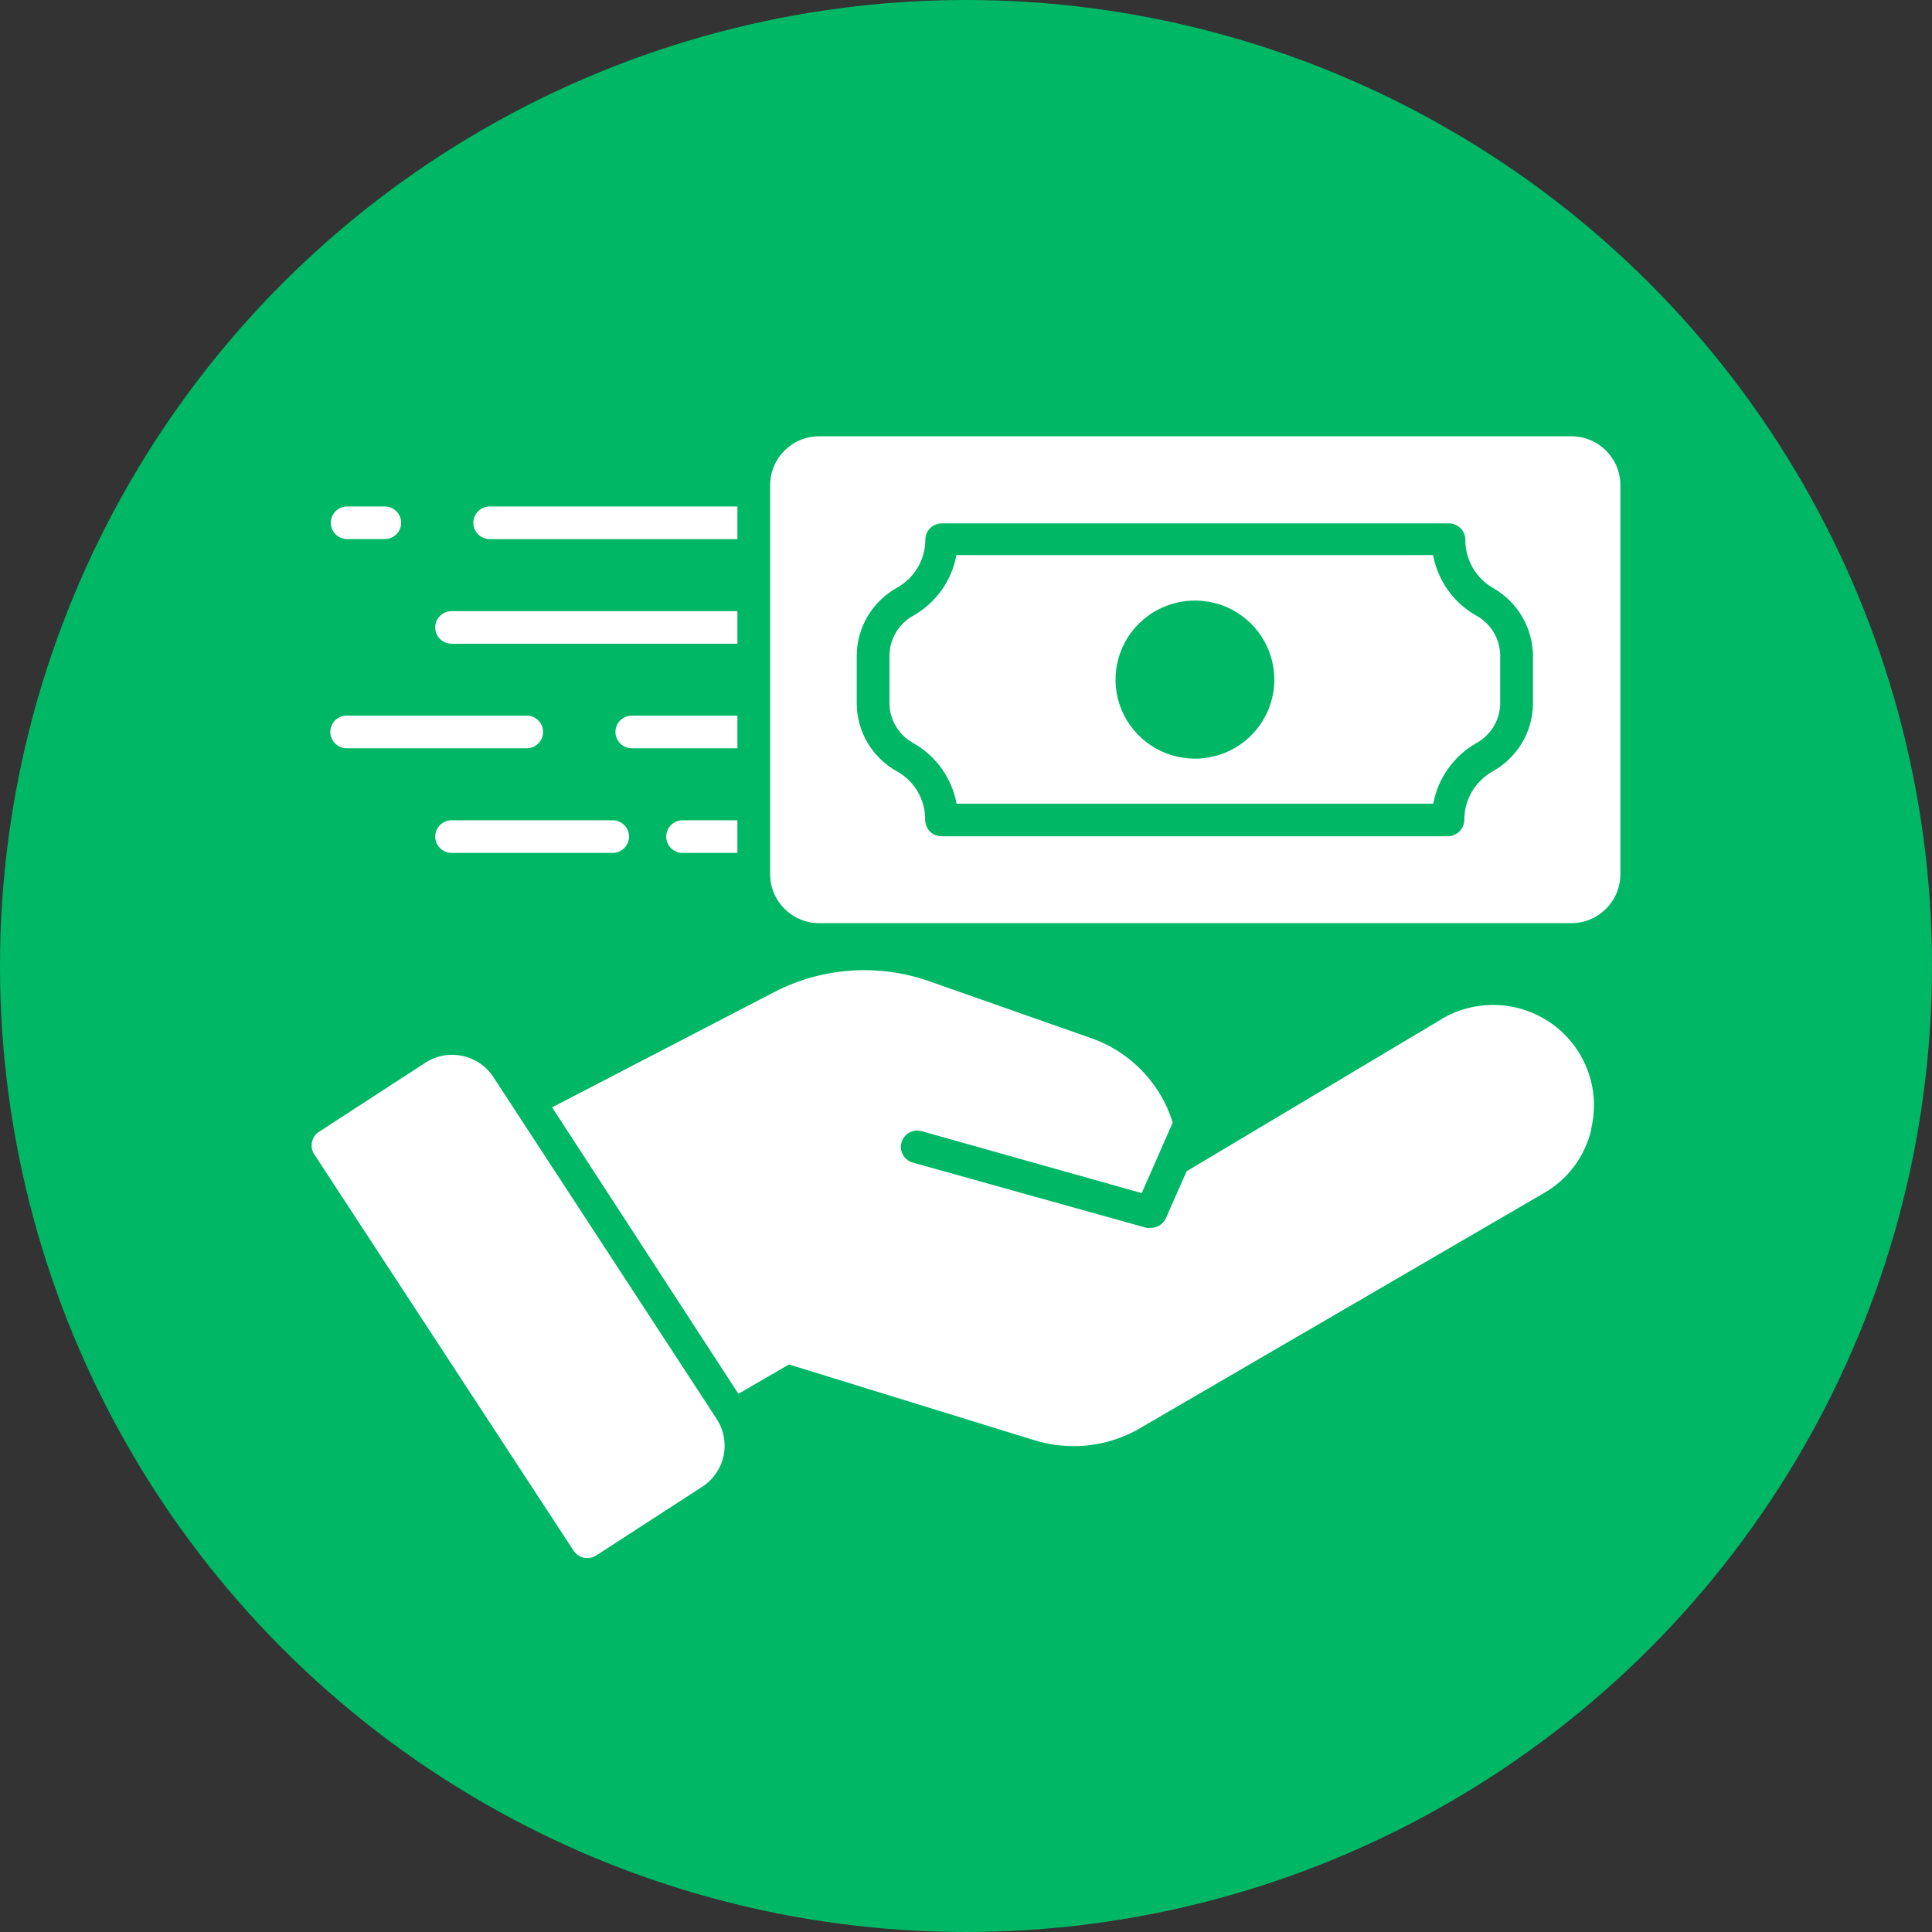
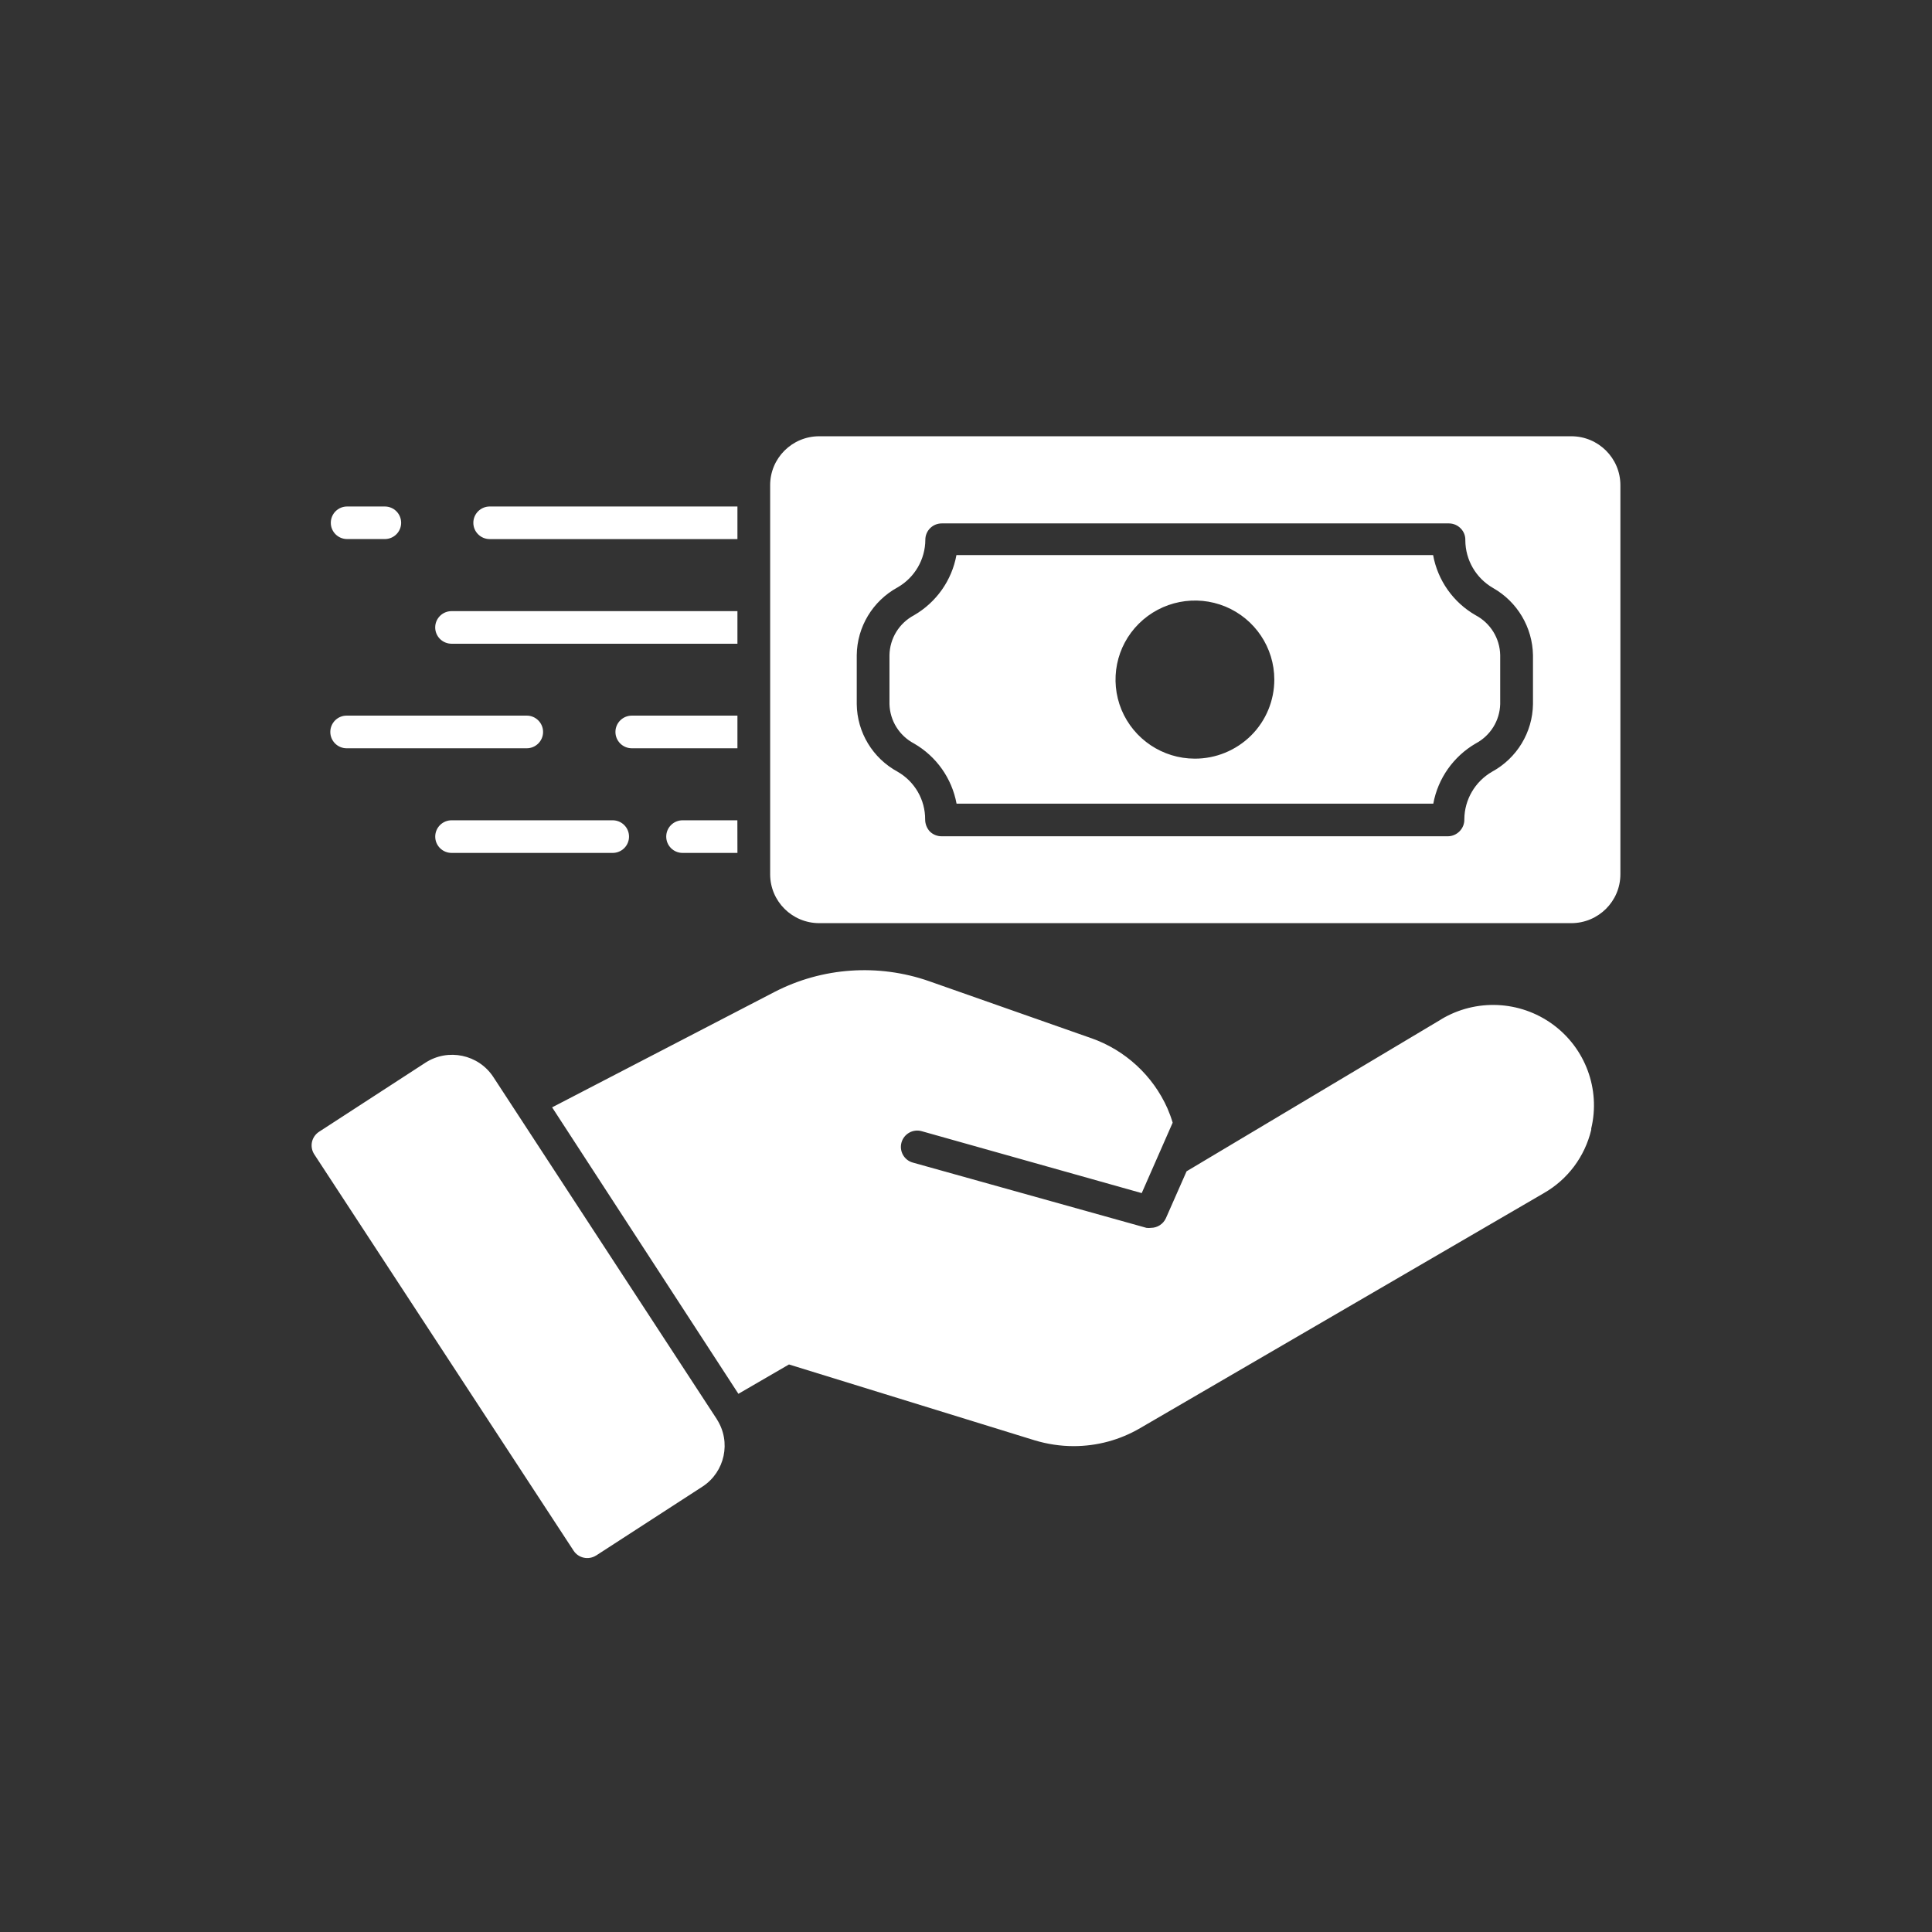
<svg xmlns="http://www.w3.org/2000/svg" width="62" height="62" viewBox="0 0 62 62" fill="none">
  <rect x="0" y="0" width="62" height="62" fill="#333333" stroke="none" />
-   <circle cx="31" cy="31" r="31" fill="#00B765" />
  <path d="M50.424 14H26.291C25.42 14 24.715 14.702 24.715 15.569V28.056C24.715 28.923 25.42 29.625 26.291 29.625H50.424C51.293 29.625 52 28.923 52 28.056V15.569C52 14.702 51.293 14 50.424 14ZM49.195 22.594C49.183 23.501 48.681 24.33 47.881 24.766C47.335 25.082 46.996 25.662 46.992 26.292C46.996 26.435 46.941 26.573 46.841 26.675C46.744 26.775 46.612 26.834 46.472 26.837H30.215C30.073 26.837 29.937 26.781 29.836 26.68C29.742 26.575 29.689 26.439 29.689 26.298C29.693 25.666 29.356 25.082 28.806 24.766C28.006 24.332 27.504 23.503 27.494 22.594V21.025C27.504 20.117 28.006 19.285 28.806 18.849C29.354 18.534 29.693 17.951 29.695 17.321C29.695 17.033 29.929 16.797 30.221 16.797H46.506H46.504C46.646 16.799 46.78 16.858 46.878 16.96C46.977 17.062 47.03 17.199 47.024 17.343C47.028 17.972 47.365 18.553 47.913 18.869C48.693 19.312 49.179 20.13 49.195 21.025L49.195 22.594ZM22.546 47.705L19.132 49.917H19.13C18.887 50.072 18.562 50.004 18.405 49.76L10.084 37.042C10.009 36.927 9.983 36.785 10.011 36.65C10.04 36.515 10.121 36.397 10.237 36.321L13.651 34.104C14.38 33.631 15.357 33.837 15.832 34.563L23.008 45.549H23.006C23.471 46.273 23.265 47.234 22.546 47.705ZM51.064 36.258C50.859 37.115 50.312 37.849 49.545 38.288L36.587 45.831C35.939 46.21 35.205 46.408 34.454 46.408C34.029 46.408 33.605 46.343 33.199 46.22L25.319 43.787L23.696 44.729L17.718 35.536L24.857 31.832C26.391 31.041 28.186 30.918 29.815 31.487L35.01 33.313H35.012C36.107 33.696 36.993 34.512 37.464 35.567C37.529 35.718 37.586 35.871 37.632 36.028L36.639 38.288L29.578 36.301C29.299 36.222 29.009 36.385 28.93 36.664C28.852 36.942 29.015 37.233 29.295 37.309L36.79 39.403H36.792C36.84 39.41 36.887 39.41 36.934 39.403C37.143 39.403 37.332 39.279 37.417 39.089L38.079 37.588L46.248 32.713V32.711C47.363 32.042 48.773 32.105 49.825 32.87C50.877 33.635 51.366 34.955 51.064 36.217L51.064 36.258ZM10.616 16.778C10.616 16.487 10.85 16.254 11.14 16.254H12.349C12.639 16.254 12.873 16.487 12.873 16.778C12.873 17.066 12.639 17.299 12.349 17.299H11.14C10.85 17.299 10.616 17.066 10.616 16.778ZM13.966 20.136C13.966 19.846 14.201 19.612 14.492 19.612H23.665V20.658H14.492C14.353 20.658 14.219 20.603 14.12 20.505C14.022 20.407 13.966 20.273 13.966 20.136ZM16.904 24.013H11.124C10.834 24.013 10.6 23.777 10.6 23.489C10.6 23.2 10.834 22.965 11.124 22.965H16.904C17.193 22.965 17.428 23.2 17.428 23.489C17.428 23.777 17.193 24.013 16.904 24.013ZM15.19 16.778C15.19 16.488 15.426 16.254 15.716 16.254H23.665V17.3H15.716C15.426 17.3 15.19 17.066 15.19 16.778ZM23.665 27.371H21.904C21.614 27.371 21.38 27.136 21.38 26.848C21.38 26.559 21.614 26.324 21.904 26.324H23.663L23.665 27.371ZM23.665 24.013H20.276C19.985 24.013 19.75 23.777 19.75 23.489C19.75 23.201 19.985 22.965 20.276 22.965H23.665V24.013ZM20.186 26.848C20.186 26.987 20.131 27.12 20.032 27.218C19.934 27.316 19.8 27.371 19.662 27.371H14.493C14.201 27.371 13.967 27.136 13.967 26.848C13.967 26.559 14.201 26.324 14.493 26.324H19.662C19.8 26.324 19.934 26.379 20.032 26.477C20.131 26.575 20.186 26.708 20.186 26.848ZM47.355 19.744C46.636 19.332 46.138 18.626 45.99 17.813H30.693C30.546 18.624 30.047 19.33 29.332 19.744C28.855 19.997 28.554 20.487 28.544 21.025V22.594C28.558 23.128 28.859 23.61 29.332 23.86C30.049 24.273 30.548 24.98 30.697 25.79H45.996C46.145 24.98 46.642 24.276 47.355 23.86C47.828 23.61 48.129 23.128 48.143 22.594V21.025C48.133 20.487 47.832 19.997 47.355 19.744ZM38.341 24.346C37.31 24.344 36.385 23.724 35.99 22.777C35.599 21.829 35.817 20.738 36.546 20.015C37.277 19.289 38.372 19.073 39.324 19.465C40.275 19.86 40.894 20.784 40.894 21.809C40.894 22.482 40.626 23.13 40.147 23.605C39.666 24.081 39.018 24.348 38.341 24.346Z" fill="white" />
</svg>